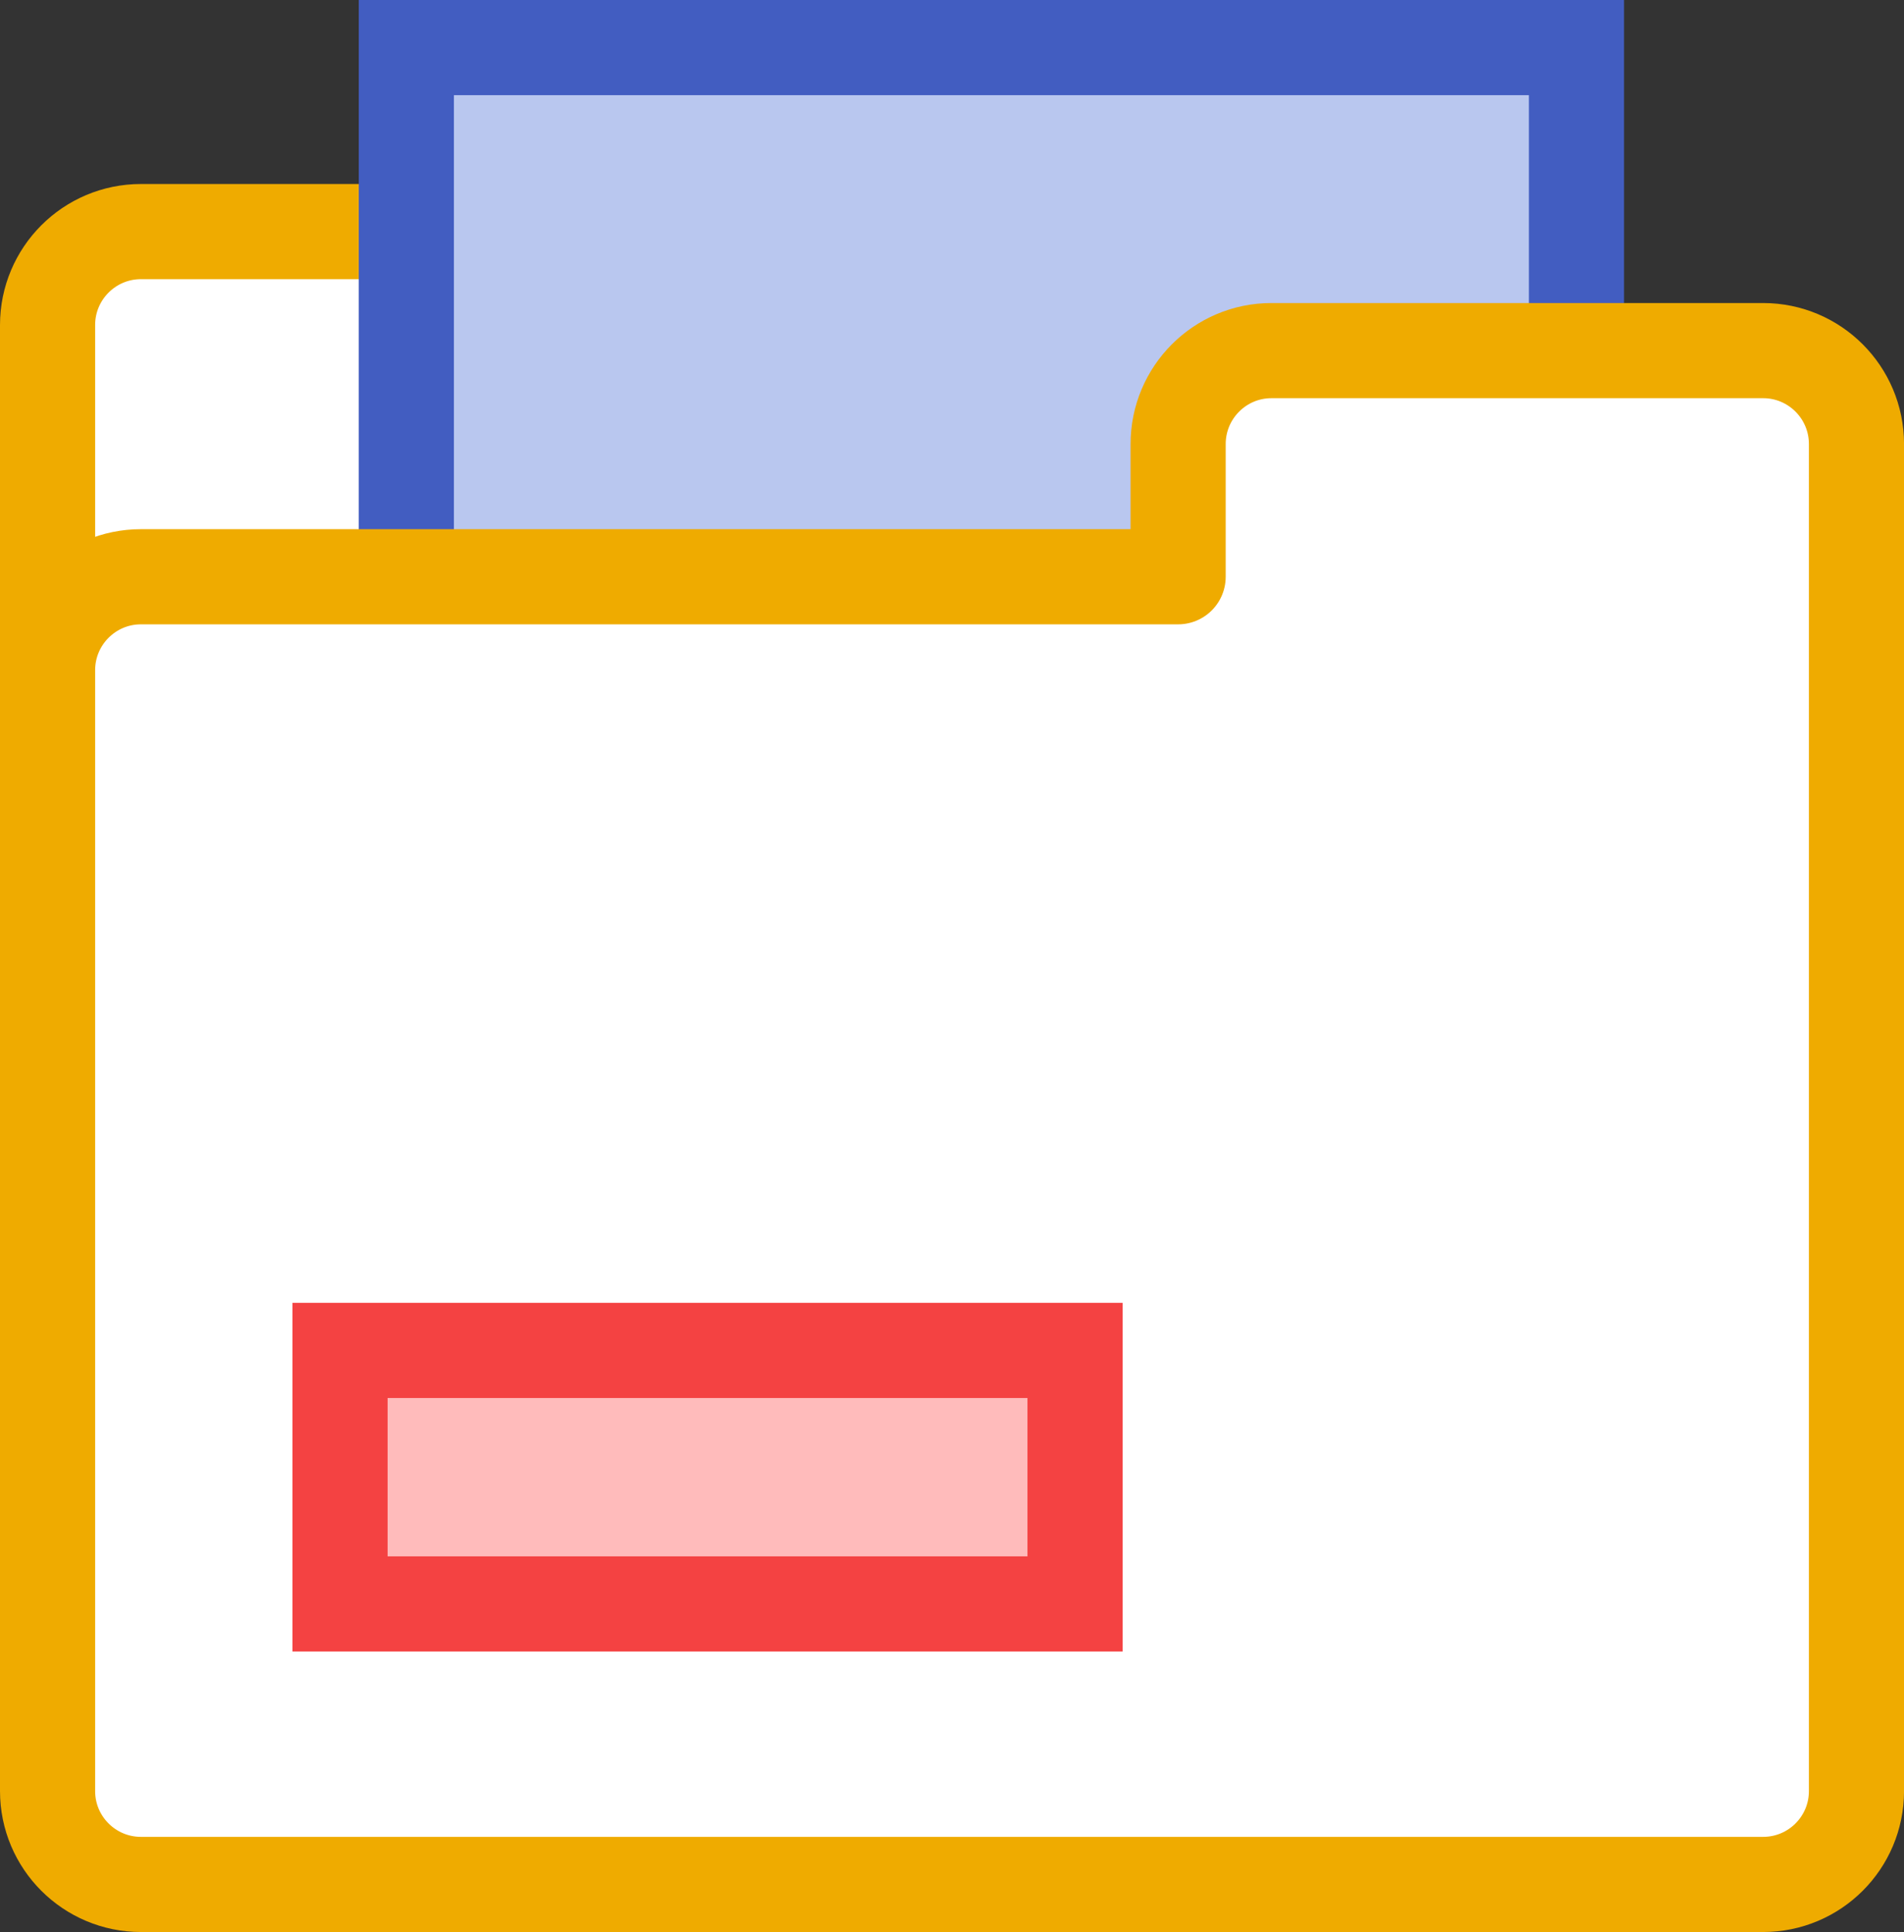
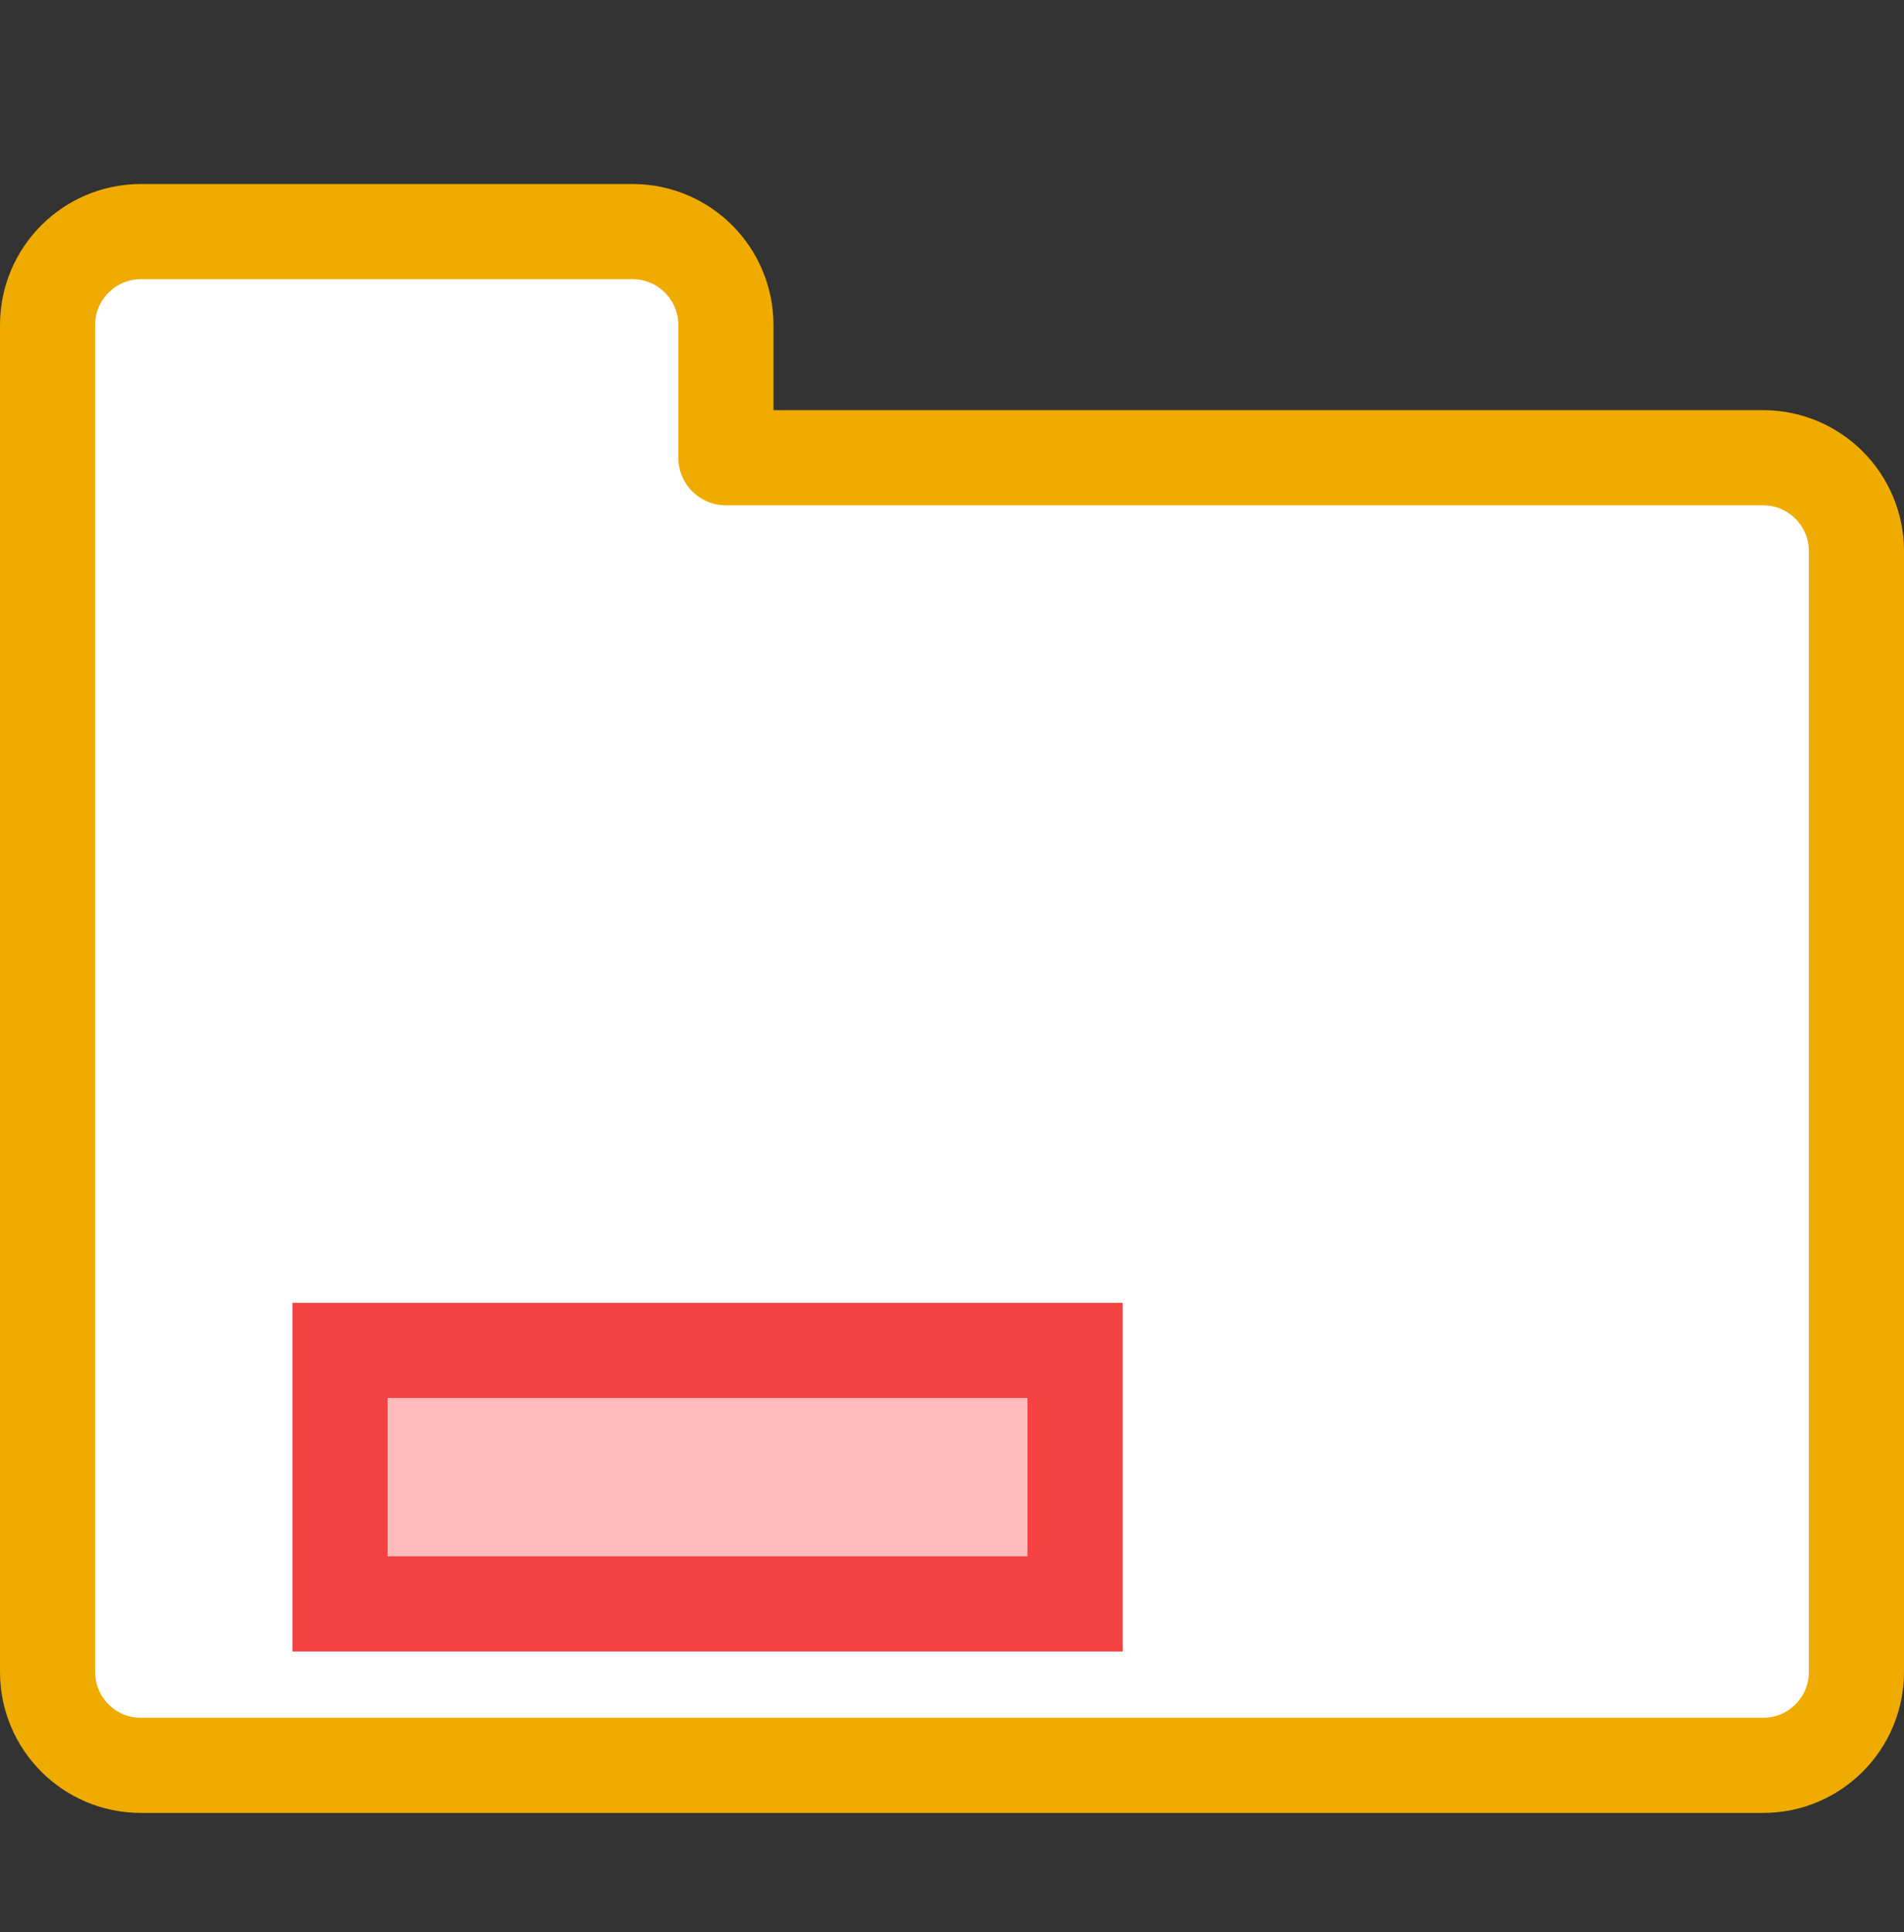
<svg xmlns="http://www.w3.org/2000/svg" version="1.1" id="타이틀" x="0px" y="0px" viewBox="0 0 50.035 50.756" style="enable-background:new 0 0 50.035 50.756;" xml:space="preserve">
  <rect x="0" y="0" width="50.035" height="50.756" fill="#333333" stroke="none" />
  <g>
    <path style="fill:#FFFFFF;stroke:#EFAB00;stroke-width:2.5;stroke-linecap:round;stroke-linejoin:round;" d="M3.704,6.084h12.918   c1.356,0,2.454,1.1,2.454,2.455v3.486h27.256c1.355,0,2.453,1.1,2.453,2.455v29.445c0,1.355-1.098,2.453-2.453,2.453H3.704   c-1.355,0-2.454-1.098-2.454-2.453V8.539C1.25,7.184,2.349,6.084,3.704,6.084z" />
-     <rect x="10.678" y="1.25" style="fill:#B9C7EF;stroke:#425DC1;stroke-width:2.5;" width="30.75" height="31.896" />
-     <path style="fill:#FFFFFF;stroke:#EFAB00;stroke-width:2.5;stroke-linecap:round;stroke-linejoin:round;" d="M3.704,49.506   c-1.355,0-2.454-1.098-2.454-2.453V17.607c0-1.355,1.099-2.455,2.454-2.455H30.96v-3.486c0-1.355,1.098-2.455,2.453-2.455h12.92   c1.355,0,2.453,1.1,2.453,2.455v35.387c0,1.355-1.098,2.453-2.453,2.453H3.704z" />
  </g>
  <rect x="8.936" y="35.477" style="fill:#FFBBBB;stroke:#F44242;stroke-width:2.5;" width="19.315" height="6.66" />
</svg>